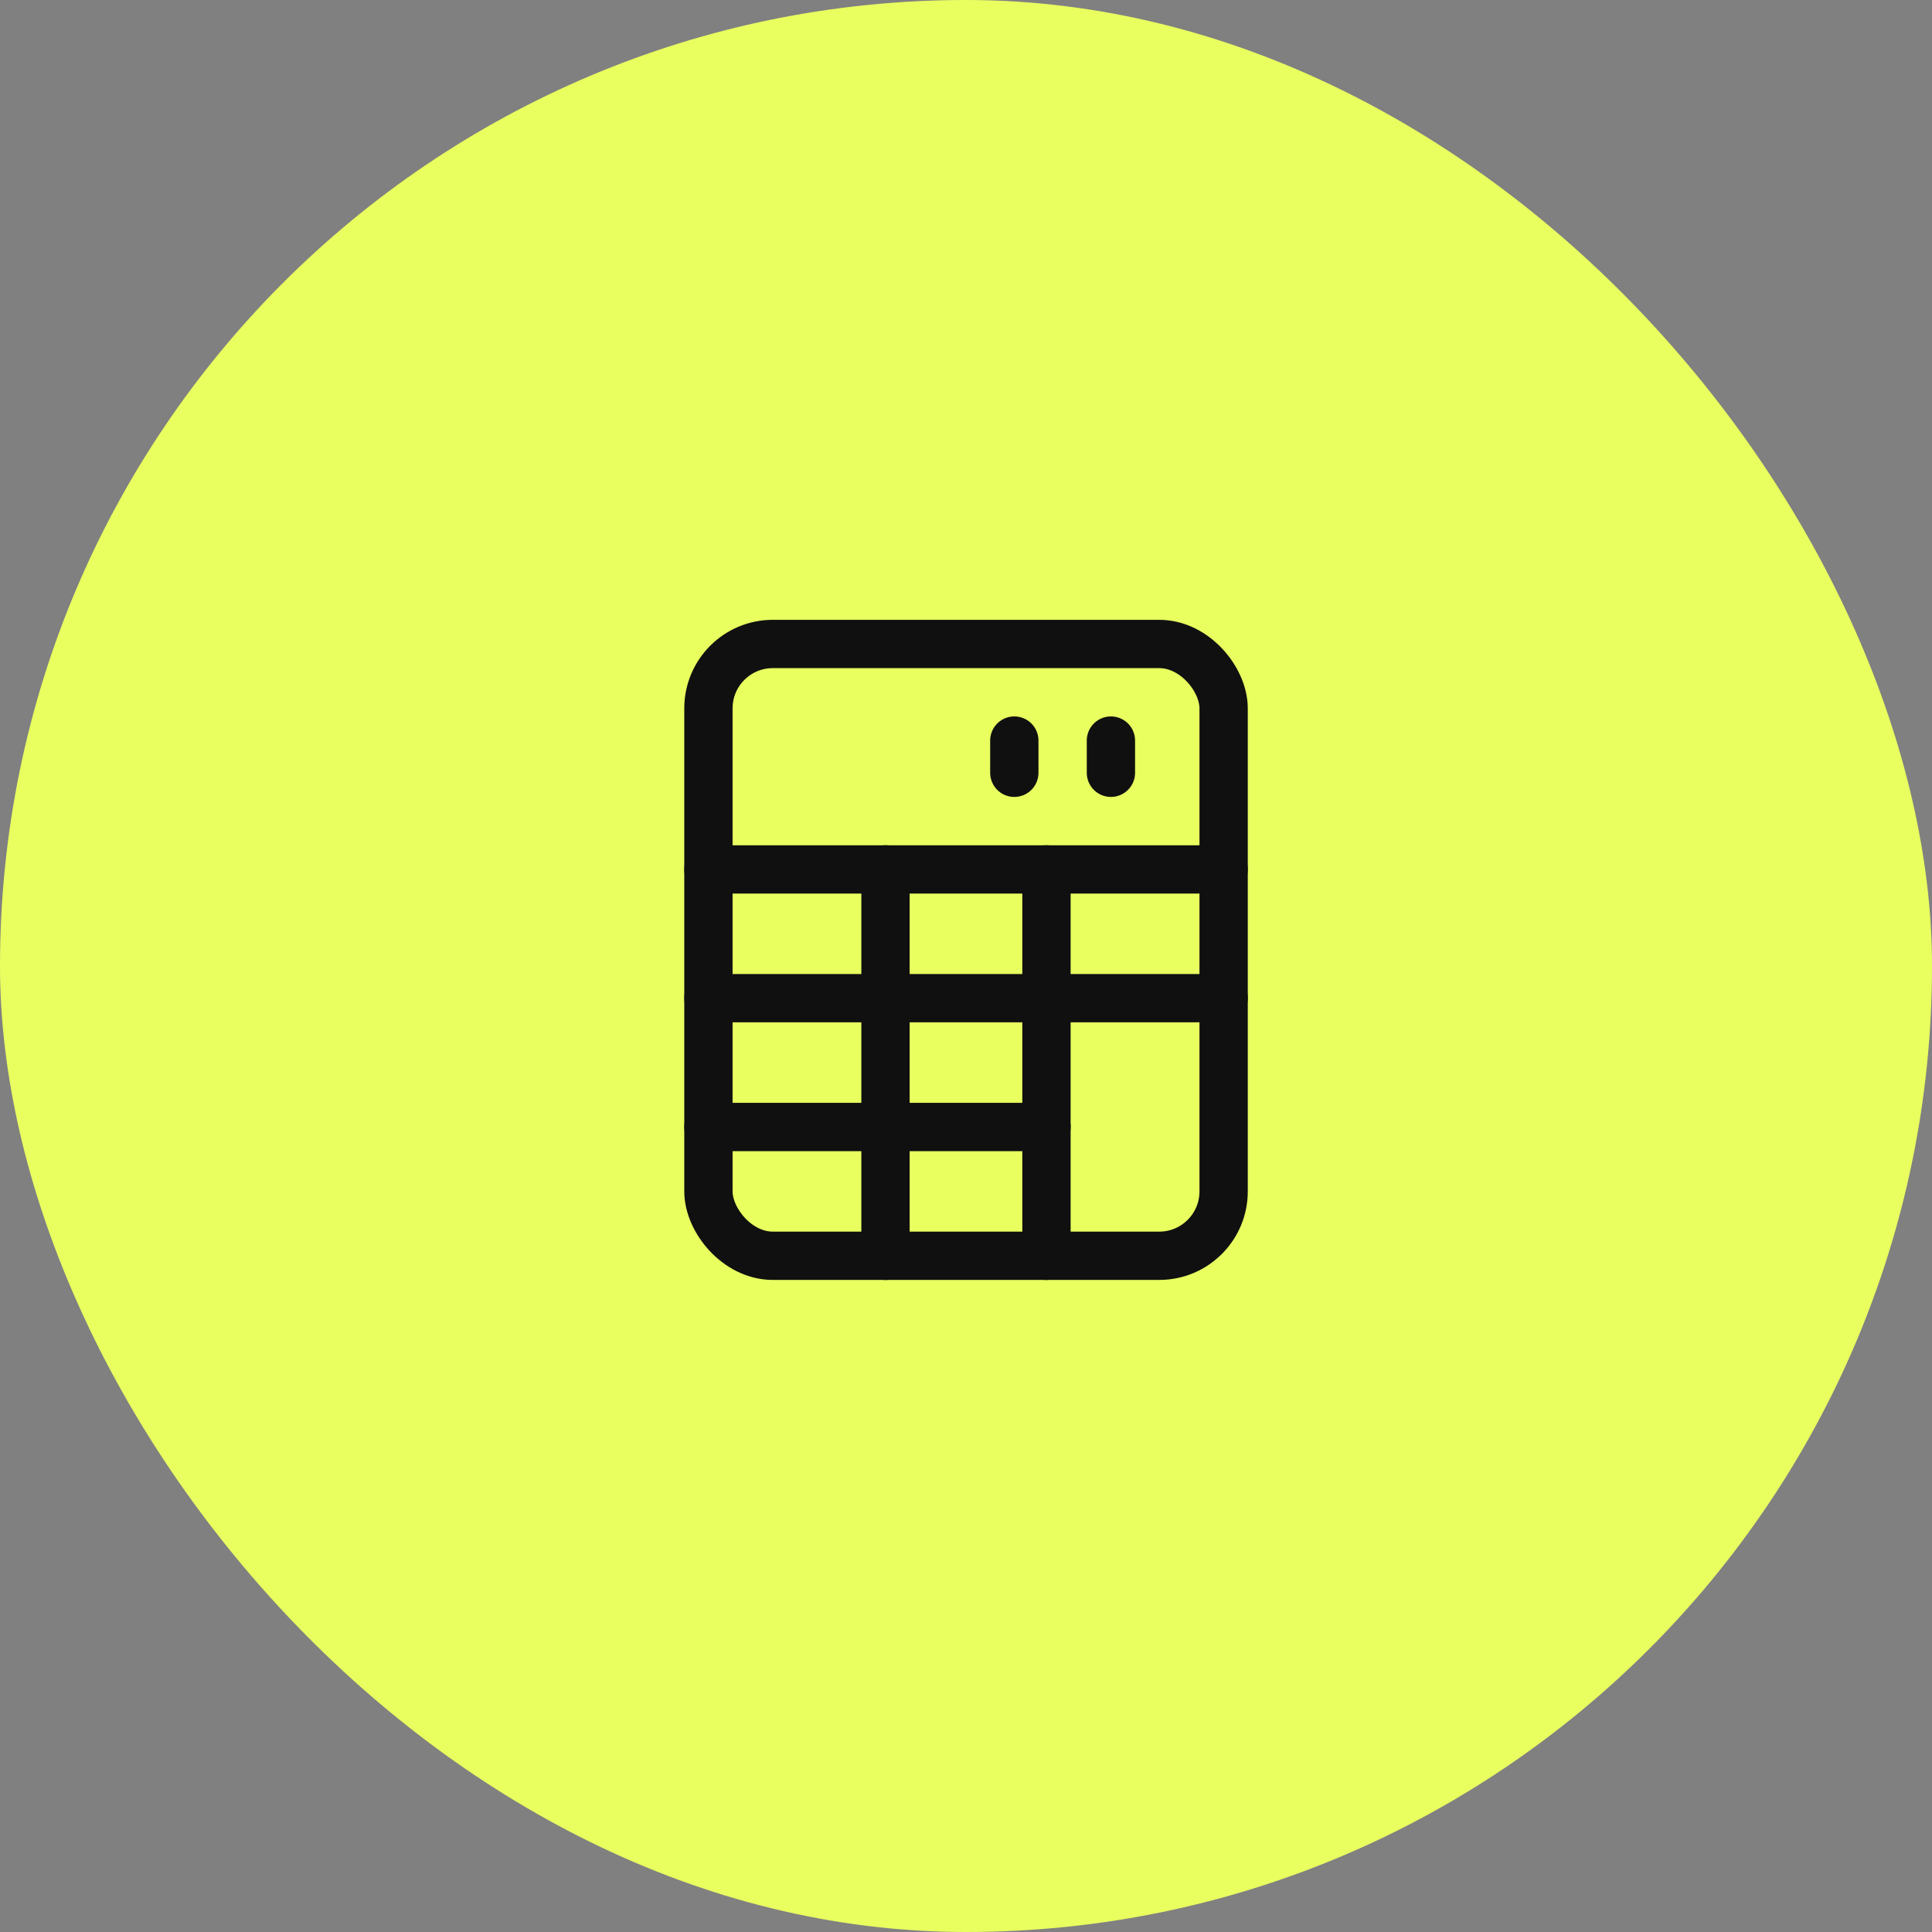
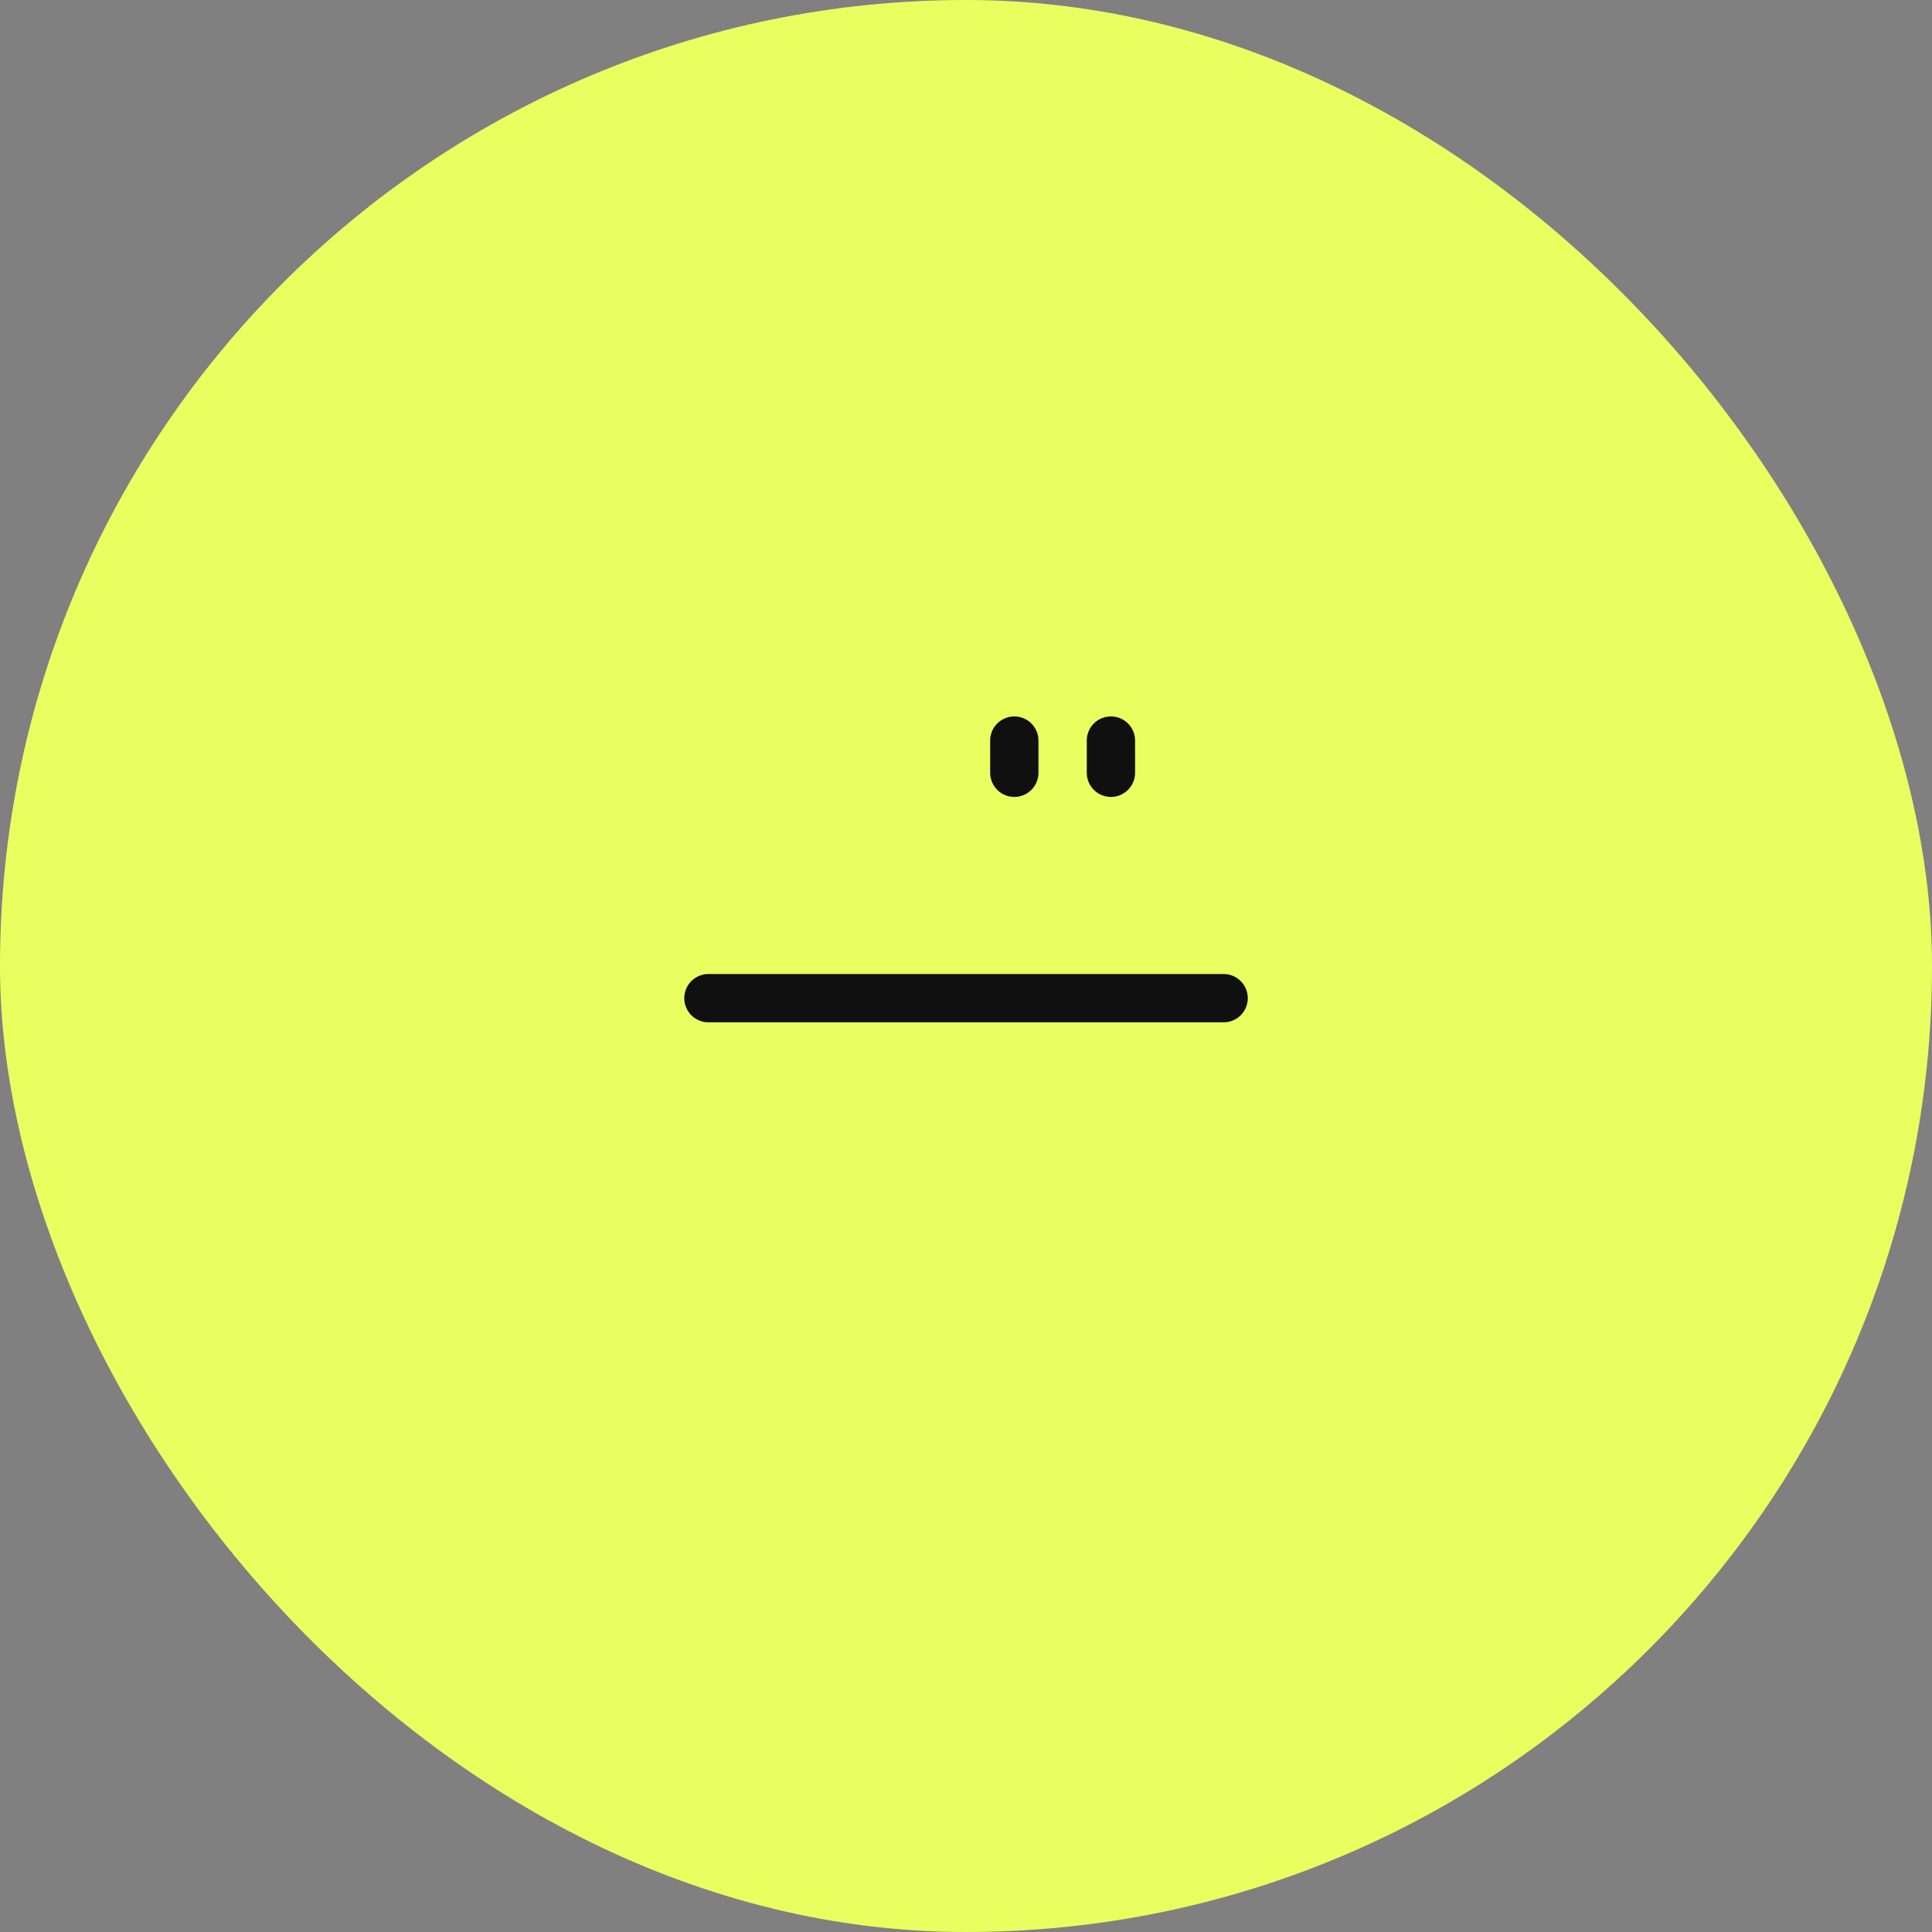
<svg xmlns="http://www.w3.org/2000/svg" width="100" height="100" viewBox="0 0 100 100" fill="none">
  <rect x="0" y="0" width="100" height="100" fill="#808080" stroke="none" />
  <rect width="100" height="100" rx="50" fill="#E9FF60" />
-   <rect x="36.668" y="33.332" width="26.667" height="31.667" rx="3.333" stroke="#101010" stroke-width="2.5" stroke-linecap="round" stroke-linejoin="round" />
  <path d="M63.335 51.665H36.668" stroke="#101010" stroke-width="2.5" stroke-linecap="round" stroke-linejoin="round" />
-   <path d="M54.168 58.333H36.668" stroke="#101010" stroke-width="2.5" stroke-linecap="round" stroke-linejoin="round" />
-   <path d="M54.165 45V65" stroke="#101010" stroke-width="2.5" stroke-linecap="round" stroke-linejoin="round" />
-   <path d="M45.833 45V65" stroke="#101010" stroke-width="2.5" stroke-linecap="round" stroke-linejoin="round" />
-   <path d="M63.335 45.001H36.668" stroke="#101010" stroke-width="2.5" stroke-linecap="round" stroke-linejoin="round" />
  <path d="M57.501 38.332V39.999" stroke="#101010" stroke-width="2.5" stroke-linecap="round" stroke-linejoin="round" />
  <path d="M52.501 38.332V39.999" stroke="#101010" stroke-width="2.5" stroke-linecap="round" stroke-linejoin="round" />
</svg>